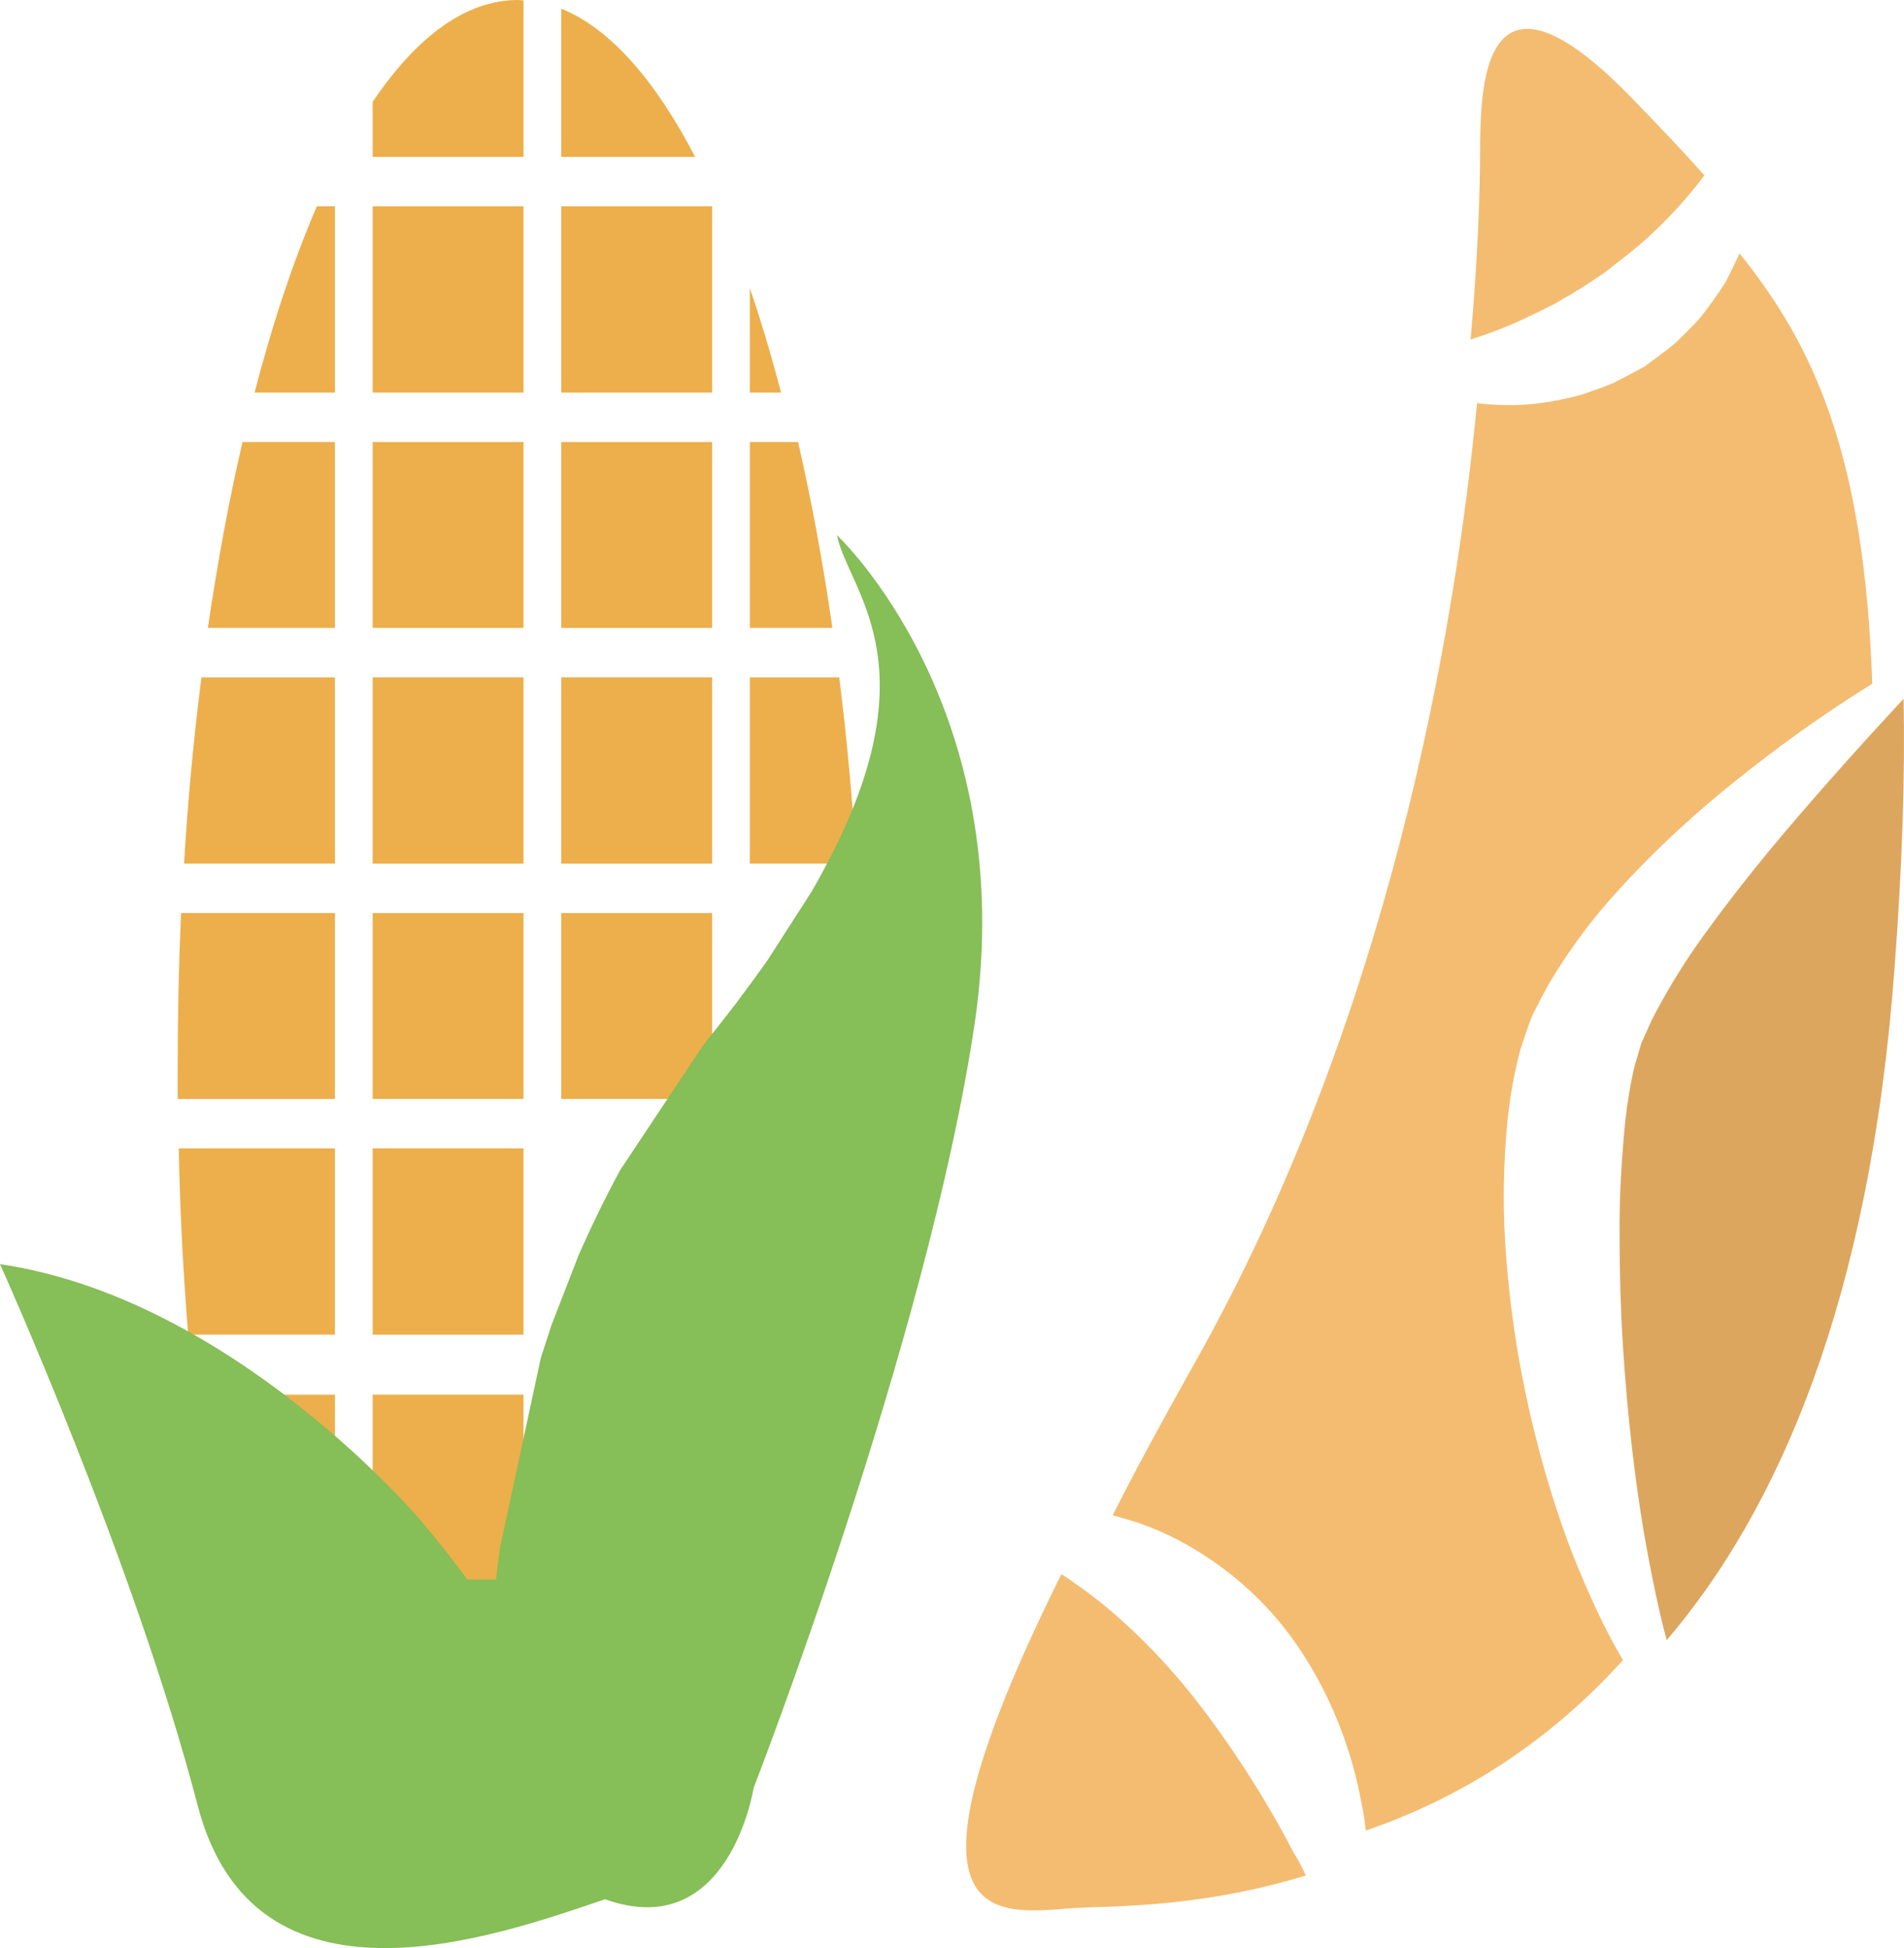
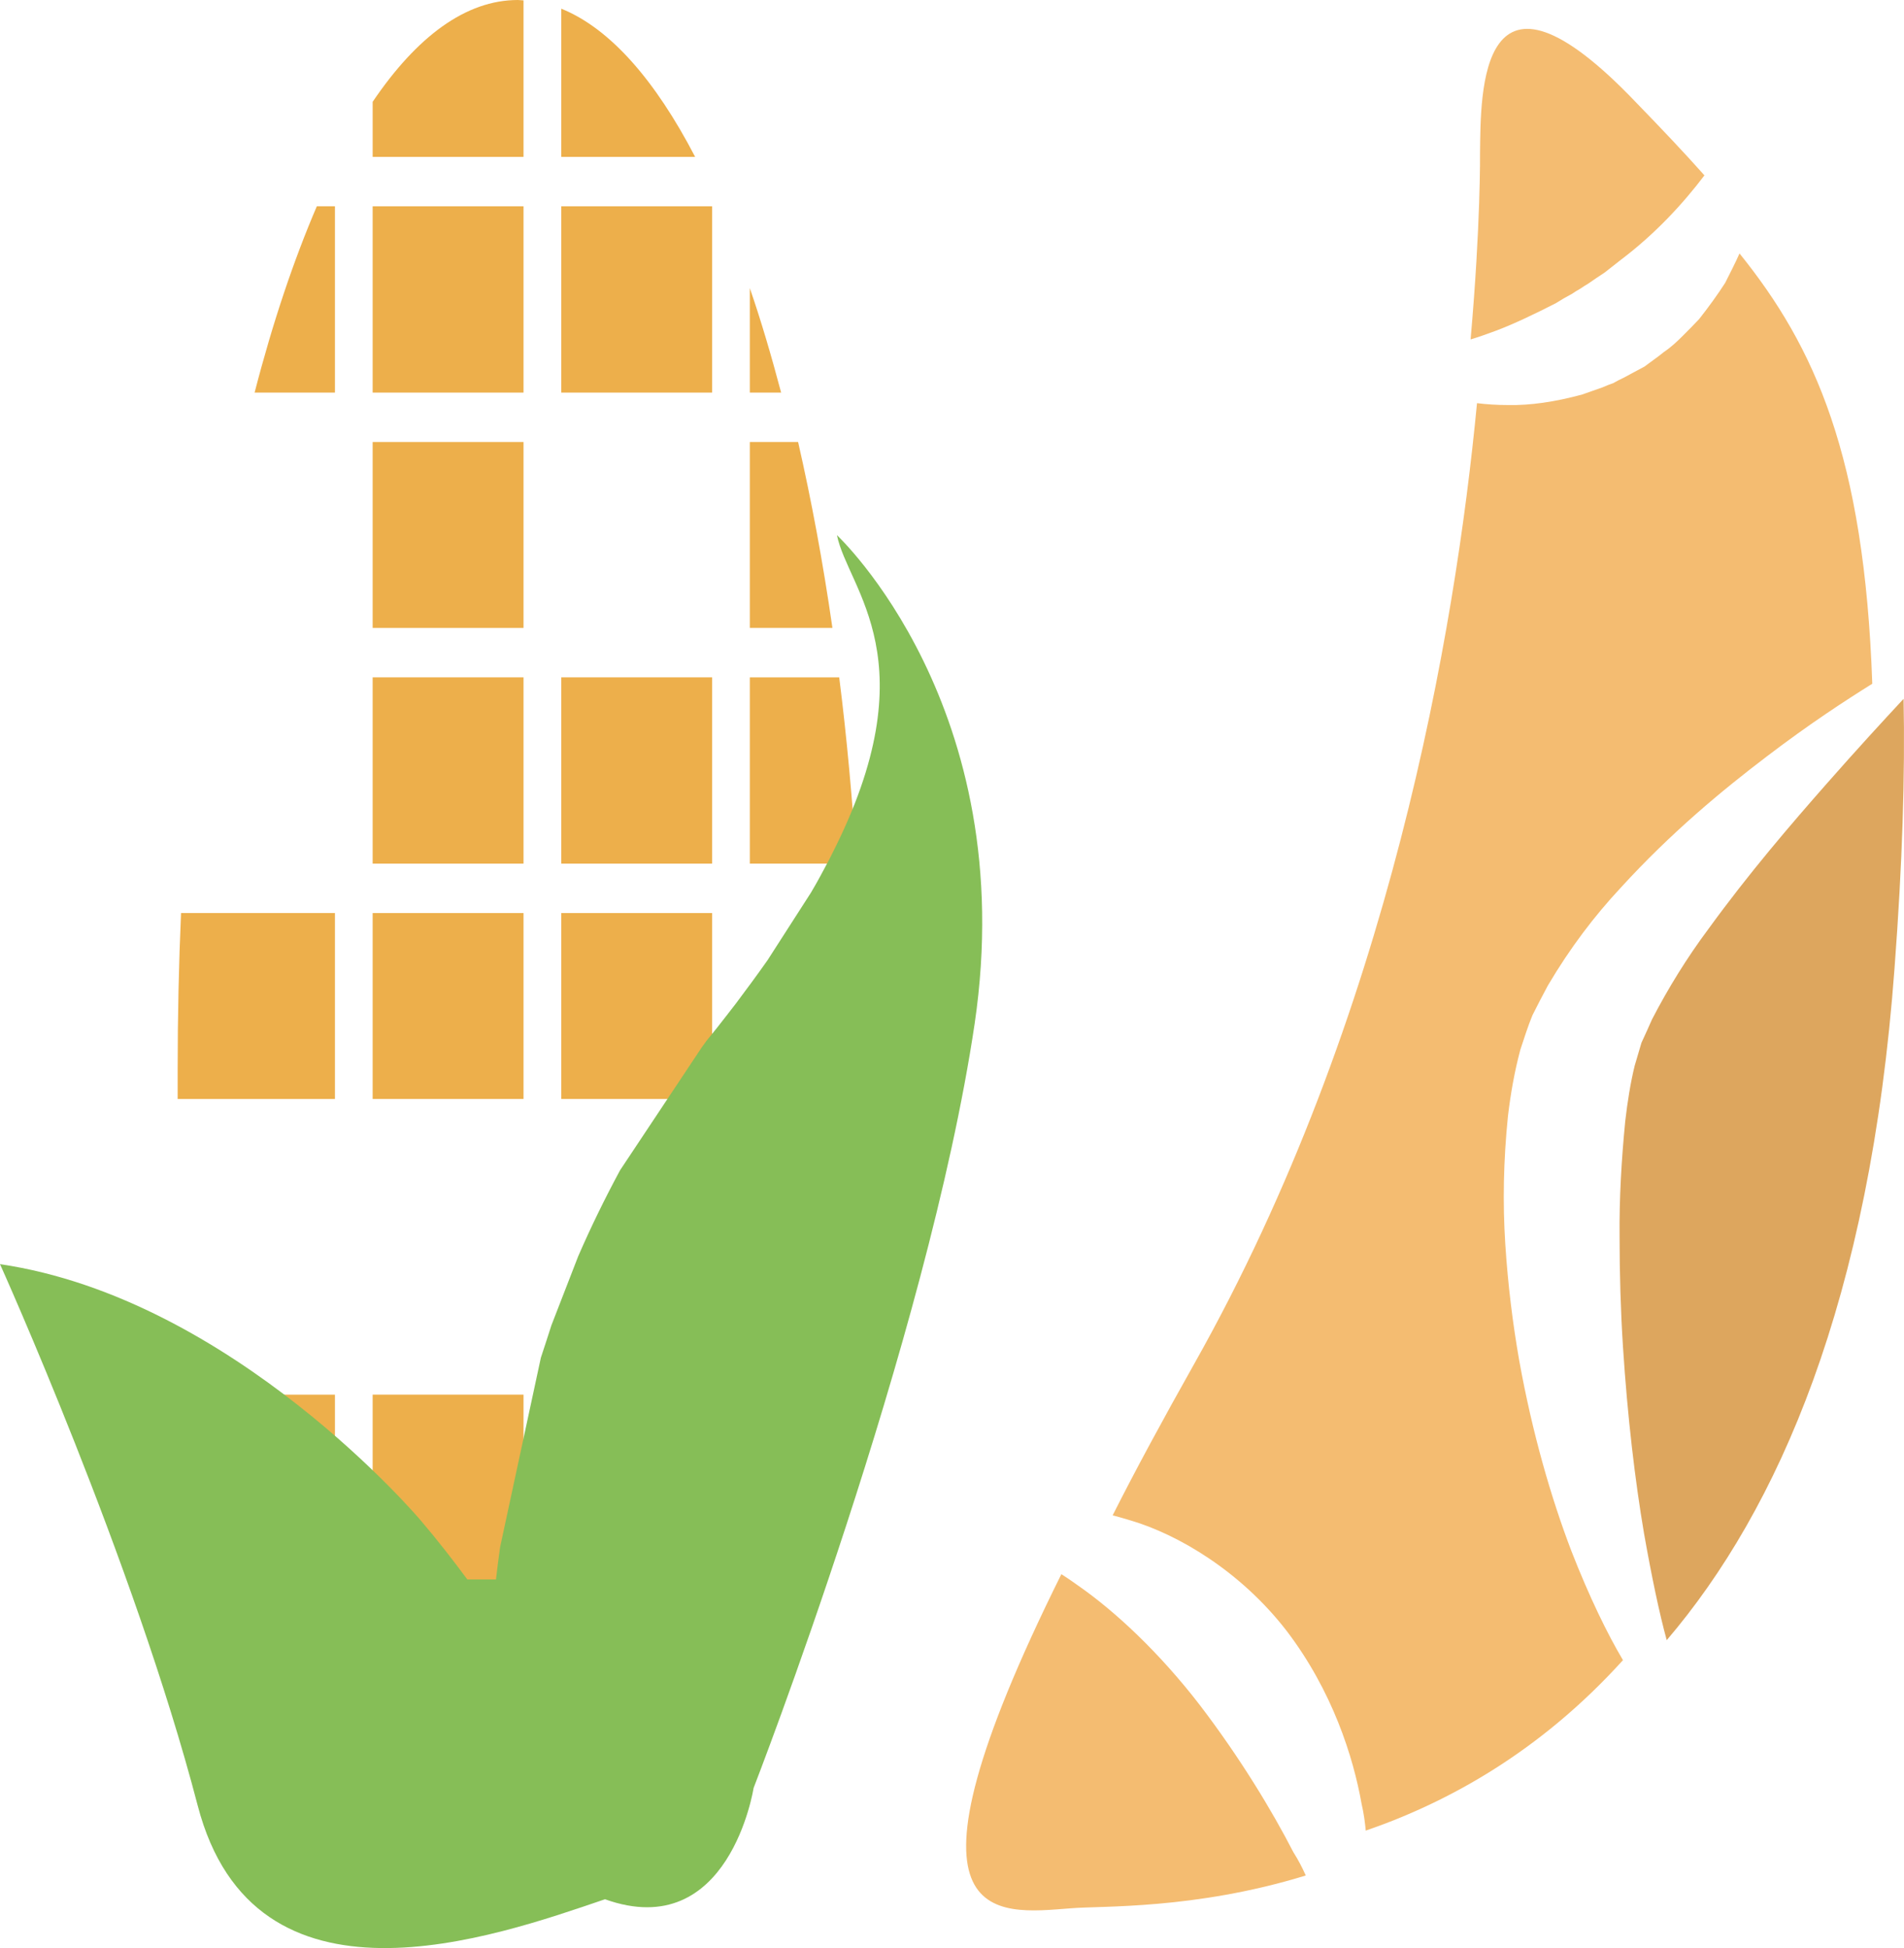
<svg xmlns="http://www.w3.org/2000/svg" id="svg60" viewBox="0 0 5048.074 5165.437" style="clip-rule:evenodd;fill-rule:evenodd;image-rendering:optimizeQuality;shape-rendering:geometricPrecision;text-rendering:geometricPrecision" version="1.1" height="51.654mm" width="50.481mm" xml:space="preserve">
  <defs id="defs4">
    <style id="style2" type="text/css">
   
    .fil2 {fill:#86BE57}
    .fil0 {fill:#EDAF4B}
    .fil4 {fill:#DDA65E;fill-rule:nonzero}
    .fil1 {fill:#EDAF4B;fill-rule:nonzero}
    .fil3 {fill:#F4BC71;fill-rule:nonzero}
   
  </style>
  </defs>
  <g transform="translate(-7786,-12093)" id="Vrstva_x0020_1">
    <polygon style="fill:#edaf4b" id="polygon7" points="8774,13758 9174,13758 9174,13265 8774,13265 " class="fil0" />
    <polygon style="fill:#edaf4b" id="polygon9" points="8774,15007 9174,15007 9174,14514 8774,14514 " class="fil0" />
-     <polygon style="fill:#edaf4b" id="polygon11" points="8774,15632 9174,15632 9174,15138 8774,15138 " class="fil0" />
    <polygon style="fill:#edaf4b" id="polygon13" points="8774,16285 9174,16285 9174,15791 8774,15791 " class="fil0" />
    <polygon style="fill:#edaf4b" id="polygon15" points="8774,14383 9174,14383 9174,13889 8774,13889 " class="fil0" />
    <path style="fill:#edaf4b" id="path17" d="m 8674,12640 h -48 c -61,142 -117,308 -165,494 h 213 z" class="fil0" />
    <path style="fill:#edaf4b" id="path19" d="m 8674,15007 v -493 h -408 c -6,135 -9,274 -9,416 0,26 0,52 0,77 z" class="fil0" />
    <polygon style="fill:#edaf4b" id="polygon21" points="8774,13134 9174,13134 9174,12640 8774,12640 " class="fil0" />
-     <path style="fill:#edaf4b" id="path23" d="m 8674,13889 h -354 c -20,158 -36,323 -46,494 h 400 z" class="fil0" />
-     <path style="fill:#edaf4b" id="path25" d="m 8674,15632 v -494 h -414 c 3,169 12,334 25,494 z" class="fil0" />
    <path style="fill:#edaf4b" id="path27" d="m 8674,16285 v -494 h -376 c 4,169 12,334 23,494 z" class="fil0" />
-     <path style="fill:#edaf4b" id="path29" d="m 8674,13265 h -245 c -36,153 -66,319 -92,493 h 337 z" class="fil0" />
    <polygon style="fill:#edaf4b" id="polygon31" points="9274,13134 9674,13134 9674,12640 9274,12640 " class="fil0" />
    <path style="fill:#edaf4b" id="path33" d="m 9174,12094 c -5,0 -10,-1 -15,-1 -138,0 -268,97 -385,270 v 146 h 400 z" class="fil0" />
    <path style="fill:#edaf4b" id="path35" d="m 9774,12857 v 277 h 83 c -26,-98 -53,-190 -83,-277 z" class="fil0" />
    <path style="fill:#edaf4b" id="path37" d="m 9274,12116 v 393 h 355 c -106,-204 -226,-341 -355,-393 z" class="fil0" />
-     <polygon style="fill:#edaf4b" id="polygon39" points="9274,13758 9674,13758 9674,13265 9274,13265 " class="fil0" />
    <polygon style="fill:#edaf4b" id="polygon41" points="9274,14383 9674,14383 9674,13889 9274,13889 " class="fil0" />
    <polygon style="fill:#edaf4b" id="polygon43" points="9274,15007 9674,15007 9674,14514 9274,14514 " class="fil0" />
    <path style="fill:#edaf4b;fill-rule:nonzero" id="path45" d="m 10011,13889 h -237 v 494 h 283 c -11,-171 -26,-336 -46,-494 z" class="fil1" />
    <path style="fill:#edaf4b;fill-rule:nonzero" id="path47" d="m 9902,13265 h -128 v 493 h 219 c -25,-174 -56,-340 -91,-493 z" class="fil1" />
    <path style="fill:#86be57" id="path49" d="m 10370,14808 c 124,-840 -365,-1296 -365,-1296 29,144 249,333 -15,849 l -6,12 c -15,28 -30,57 -48,87 l -115,179 c -26,37 -54,75 -84,115 l -24,31 c -17,22 -35,45 -54,68 -4,6 -9,12 -13,18 l -216,325 c -41,76 -78,152 -111,228 l -71,183 c -9,29 -19,58 -28,86 l -108,502 c -4,29 -8,58 -11,86 h -76 c -37,-50 -78,-103 -124,-157 0,0 -496,-588 -1115,-679 0,0 355,787 524,1435 150,577 786,349 1080,249 330,118 394,-295 394,-295 0,0 461,-1186 586,-2026 z" class="fil2" />
    <path style="fill:#f4bc71;fill-rule:nonzero" id="path51" d="m 11752,12970 c 48,-18 102,-44 159,-73 14,-9 28,-17 43,-25 7,-5 14,-9 21,-13 7,-5 14,-9 22,-14 14,-10 28,-19 43,-29 14,-11 28,-22 42,-33 93,-70 167,-151 223,-225 -56,-63 -116,-126 -180,-192 -419,-440 -413,-26 -415,133 0,0 2,189 -25,494 20,-6 43,-14 67,-23 z" class="fil3" />
    <path style="fill:#f4bc71;fill-rule:nonzero" id="path53" d="m 10785,16125 c 124,37 289,133 412,292 122,160 177,335 199,459 6,26 9,49 11,71 221,-76 464,-211 682,-452 -41,-69 -89,-167 -137,-290 -53,-139 -103,-310 -138,-504 -17,-97 -30,-200 -37,-309 -7,-108 -5,-221 7,-339 7,-59 17,-117 33,-177 10,-30 20,-62 32,-91 13,-26 27,-53 41,-79 59,-100 124,-185 192,-258 135,-148 271,-260 388,-349 114,-87 211,-150 280,-193 -21,-605 -153,-894 -352,-1141 -11,25 -24,50 -38,78 -20,31 -43,63 -69,96 -14,15 -29,30 -44,45 -15,15 -31,30 -49,42 -17,14 -35,26 -52,39 -19,10 -37,20 -56,30 -9,4 -18,9 -27,14 -9,3 -19,7 -28,11 -18,6 -36,13 -54,19 -73,20 -139,29 -195,28 -32,0 -60,-2 -84,-5 -58,607 -232,1628 -749,2546 -85,151 -157,284 -217,403 16,4 32,9 49,14 z" class="fil3" />
    <path style="fill:#dda65e;fill-rule:nonzero" id="path55" d="m 12630,14170 c -95,108 -207,238 -315,387 -56,75 -106,156 -149,239 -9,20 -18,41 -28,62 -6,20 -12,41 -18,61 -11,45 -19,95 -25,147 -10,102 -16,205 -15,306 0,100 3,198 9,292 12,186 32,355 56,496 20,113 40,209 60,282 296,-347 539,-900 604,-1782 21,-278 28,-513 24,-714 -53,57 -123,133 -203,224 z" class="fil4" />
    <path style="fill:#f4bc71;fill-rule:nonzero" id="path57" d="m 11215,17004 c -56,-109 -141,-250 -248,-390 -107,-139 -225,-249 -323,-317 -15,-11 -30,-21 -44,-30 -472,950 -174,901 25,886 80,-7 327,4 623,-87 -9,-20 -19,-40 -33,-62 z" class="fil3" />
  </g>
</svg>